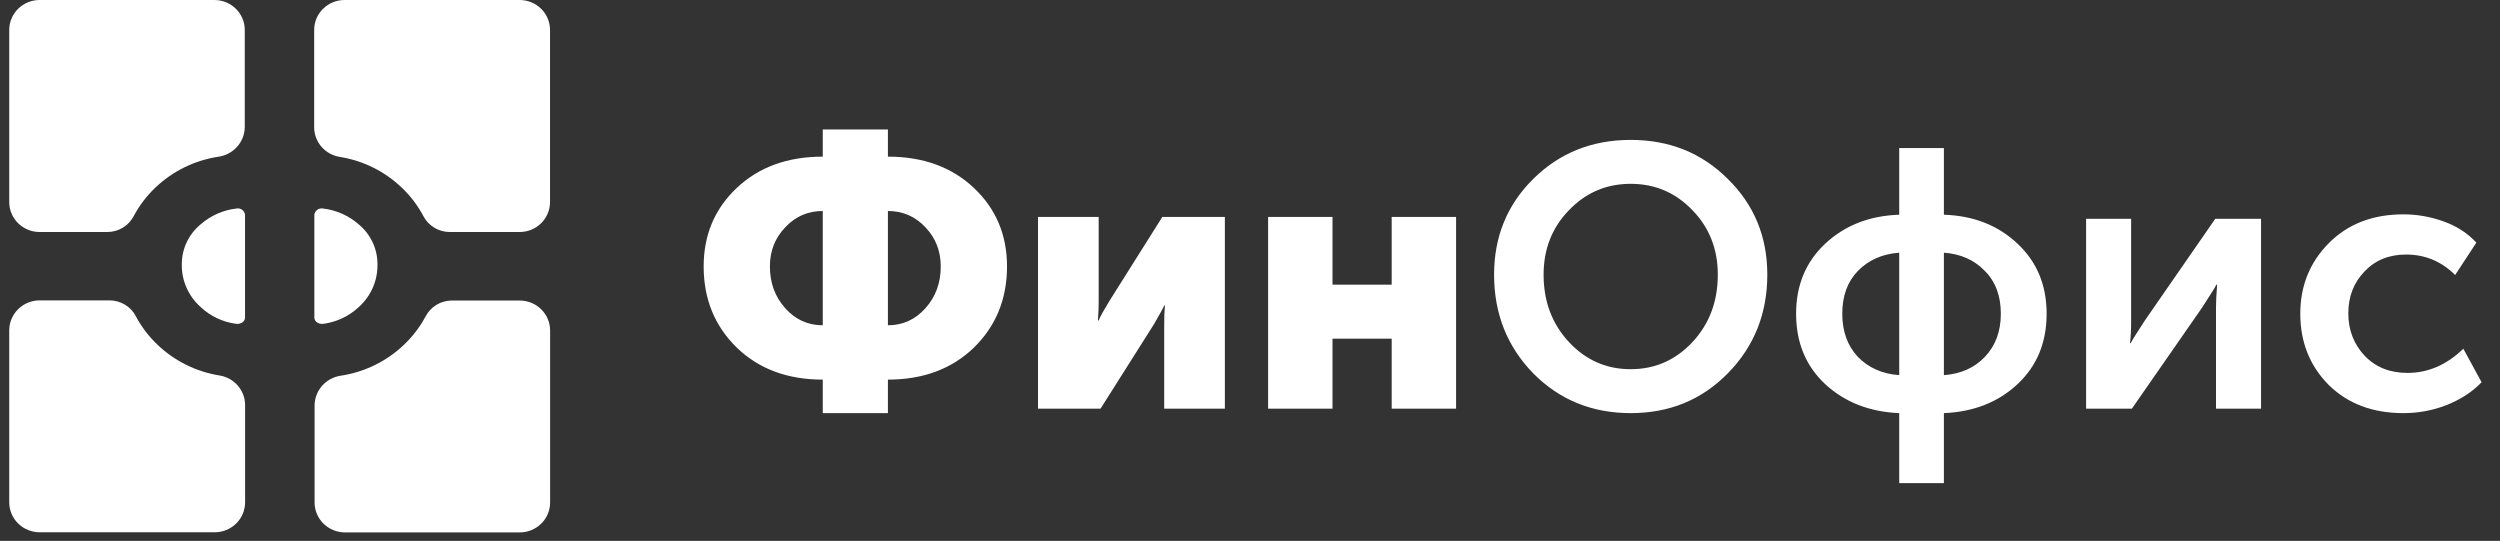
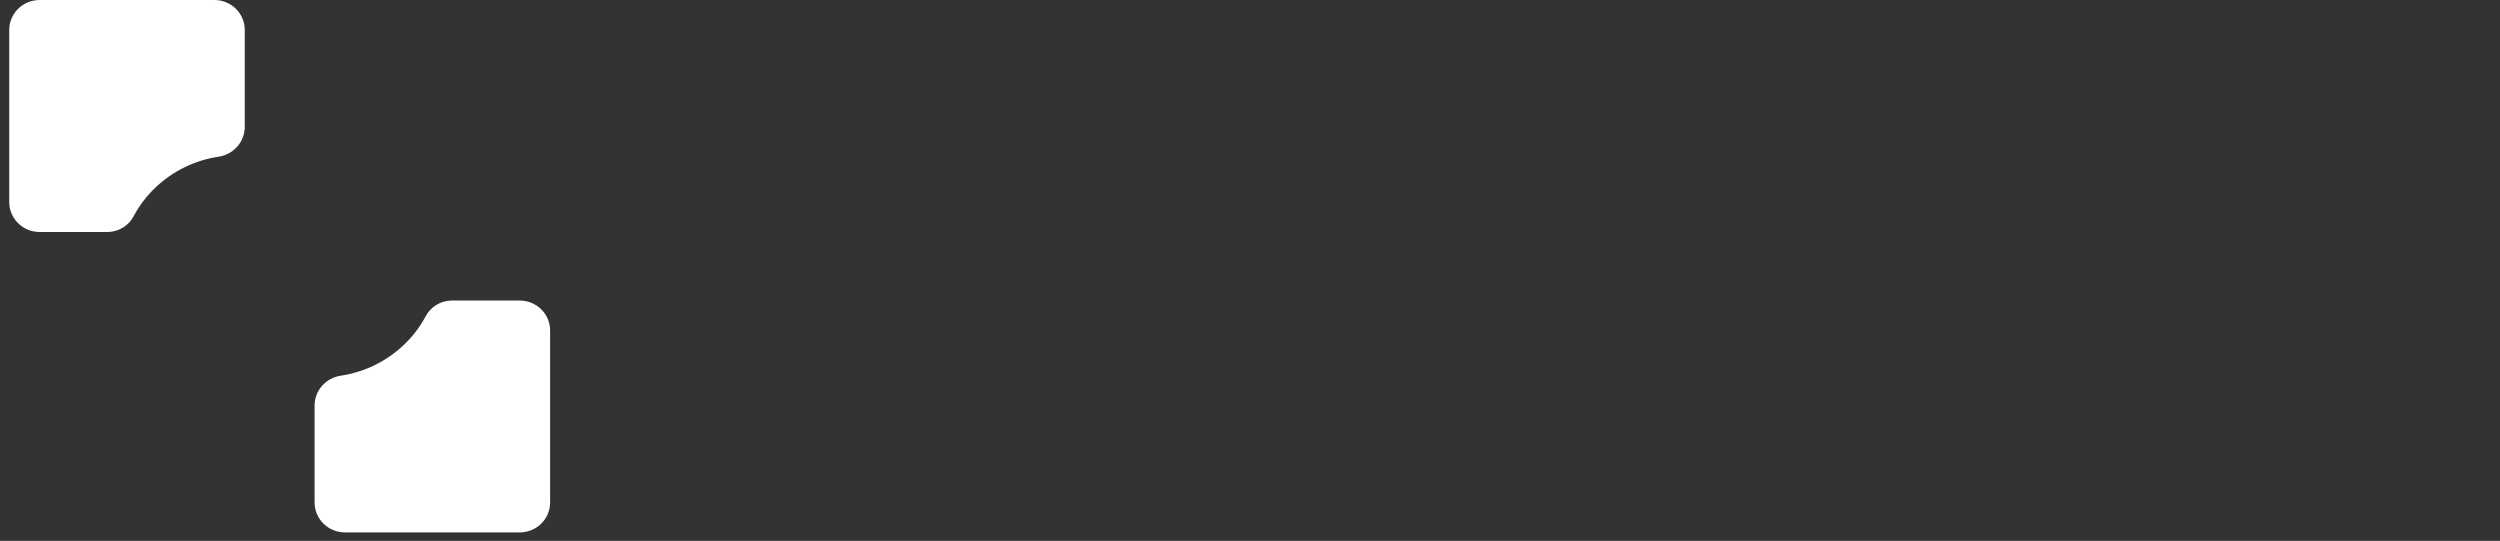
<svg xmlns="http://www.w3.org/2000/svg" width="208" height="45" viewBox="0 0 208 45" fill="none">
  <rect x="0" y="0" width="208" height="45" fill="#333333" stroke="none" />
-   <path d="M58.544 22.169C58.544 19.547 59.462 17.369 61.3 15.635C63.137 13.9 65.522 13.033 68.454 13.033V10.773H73.874V13.033C76.805 13.033 79.19 13.9 81.028 15.635C82.865 17.369 83.784 19.547 83.784 22.169C83.784 24.874 82.865 27.125 81.028 28.921C79.19 30.697 76.805 31.584 73.874 31.584V34.372H68.454V31.584C65.522 31.584 63.137 30.697 61.3 28.921C59.462 27.125 58.544 24.874 58.544 22.169ZM73.874 27.063C75.112 27.063 76.155 26.588 77.002 25.638C77.848 24.688 78.271 23.532 78.271 22.169C78.271 20.889 77.848 19.805 77.002 18.918C76.155 18.009 75.112 17.555 73.874 17.555V27.063ZM64.056 22.169C64.056 23.532 64.479 24.688 65.326 25.638C66.172 26.588 67.215 27.063 68.454 27.063V17.555C67.215 17.555 66.172 18.009 65.326 18.918C64.479 19.805 64.056 20.889 64.056 22.169ZM86.362 34V18.05H91.41V25.081C91.41 25.597 91.389 26.123 91.348 26.66H91.41C91.534 26.35 91.823 25.824 92.277 25.081L96.706 18.05H101.909V34H96.861V27.032C96.861 26.371 96.881 25.834 96.923 25.421H96.861C96.799 25.587 96.51 26.113 95.993 27.001L91.565 34H86.362ZM105.506 34V18.05H110.864V23.687H115.788V18.05H121.146V34H115.788V28.178H110.864V34H105.506ZM124.308 22.851C124.308 19.692 125.392 17.039 127.56 14.892C129.748 12.724 132.453 11.64 135.674 11.64C138.895 11.64 141.589 12.724 143.757 14.892C145.946 17.039 147.04 19.692 147.04 22.851C147.04 26.092 145.946 28.828 143.757 31.058C141.589 33.267 138.895 34.372 135.674 34.372C132.453 34.372 129.748 33.267 127.56 31.058C125.392 28.828 124.308 26.092 124.308 22.851ZM128.427 22.851C128.427 25.081 129.129 26.949 130.533 28.456C131.937 29.964 133.651 30.717 135.674 30.717C137.697 30.717 139.411 29.964 140.815 28.456C142.219 26.949 142.921 25.081 142.921 22.851C142.921 20.724 142.219 18.938 140.815 17.493C139.411 16.027 137.697 15.294 135.674 15.294C133.651 15.294 131.937 16.027 130.533 17.493C129.129 18.938 128.427 20.724 128.427 22.851ZM149.436 26.103C149.436 23.728 150.242 21.788 151.852 20.28C153.483 18.753 155.538 17.947 158.015 17.865V12.321H161.732V17.865C164.209 17.947 166.253 18.753 167.864 20.28C169.474 21.788 170.279 23.728 170.279 26.103C170.279 28.498 169.474 30.449 167.864 31.956C166.253 33.463 164.209 34.268 161.732 34.372V40.194H158.015V34.372C155.538 34.268 153.483 33.463 151.852 31.956C150.242 30.449 149.436 28.498 149.436 26.103ZM161.732 31.213C163.136 31.11 164.271 30.604 165.138 29.695C166.026 28.766 166.47 27.569 166.47 26.103C166.47 24.616 166.026 23.429 165.138 22.541C164.271 21.633 163.136 21.127 161.732 21.024V31.213ZM153.277 26.103C153.277 27.569 153.71 28.766 154.577 29.695C155.465 30.604 156.611 31.11 158.015 31.213V21.024C156.611 21.127 155.465 21.633 154.577 22.541C153.71 23.429 153.277 24.616 153.277 26.103ZM173.563 34V18.205H177.31V26.66C177.31 27.424 177.279 28.054 177.217 28.549H177.279C177.362 28.363 177.754 27.734 178.456 26.66L184.309 18.205H188.119V34H184.371V25.576C184.371 25.122 184.402 24.492 184.464 23.687H184.402C184.34 23.831 183.948 24.461 183.225 25.576L177.372 34H173.563ZM191.384 26.103C191.384 23.79 192.169 21.839 193.738 20.249C195.328 18.639 197.403 17.834 199.963 17.834C201.099 17.834 202.213 18.03 203.308 18.422C204.402 18.814 205.31 19.403 206.033 20.187L204.268 22.882C203.132 21.746 201.77 21.178 200.18 21.178C198.755 21.178 197.599 21.653 196.711 22.603C195.823 23.532 195.379 24.688 195.379 26.072C195.379 27.455 195.834 28.632 196.742 29.602C197.651 30.552 198.838 31.027 200.304 31.027C202.017 31.027 203.566 30.356 204.949 29.014L206.467 31.801C205.723 32.586 204.763 33.215 203.586 33.69C202.43 34.145 201.222 34.372 199.963 34.372C197.403 34.372 195.328 33.587 193.738 32.018C192.169 30.428 191.384 28.456 191.384 26.103Z" fill="white" />
-   <path d="M13.113 28.69C12.389 28.005 11.781 27.209 11.314 26.334C11.111 25.934 10.801 25.598 10.418 25.361C10.034 25.125 9.591 24.997 9.138 24.991H3.298C2.627 24.992 1.984 25.255 1.51 25.722C1.036 26.189 0.769 26.823 0.769 27.483L0.769 41.795C0.769 42.455 1.036 43.089 1.51 43.555C1.984 44.022 2.628 44.285 3.298 44.285H17.863C18.534 44.285 19.177 44.022 19.651 43.555C20.125 43.089 20.392 42.455 20.392 41.795V33.682C20.387 33.093 20.17 32.525 19.781 32.078C19.392 31.631 18.854 31.334 18.264 31.239C16.323 30.928 14.525 30.038 13.113 28.69Z" fill="white" />
-   <path d="M15.126 22.006C15.117 22.673 15.252 23.334 15.523 23.945C15.794 24.557 16.194 25.104 16.698 25.551C17.503 26.308 18.532 26.794 19.635 26.941C20.029 26.995 20.387 26.756 20.387 26.425V17.87C20.378 17.788 20.352 17.708 20.31 17.636C20.268 17.564 20.211 17.501 20.143 17.452C20.075 17.403 19.997 17.369 19.915 17.351C19.833 17.333 19.748 17.333 19.665 17.349C18.56 17.478 17.523 17.938 16.692 18.667C16.197 19.075 15.8 19.586 15.529 20.163C15.258 20.741 15.121 21.37 15.126 22.006Z" fill="white" />
-   <path d="M31.405 22.006C31.416 22.672 31.282 23.333 31.013 23.944C30.744 24.556 30.345 25.104 29.844 25.551C29.038 26.308 28.01 26.794 26.906 26.941C26.513 26.995 26.154 26.756 26.154 26.425V17.87C26.163 17.788 26.19 17.708 26.232 17.636C26.274 17.564 26.331 17.501 26.4 17.452C26.468 17.403 26.546 17.369 26.628 17.351C26.711 17.333 26.796 17.333 26.879 17.349C27.981 17.479 29.016 17.939 29.844 18.667C30.338 19.076 30.734 19.587 31.004 20.164C31.274 20.741 31.411 21.37 31.405 22.006Z" fill="white" />
  <path d="M33.603 28.69C32.163 30.065 30.323 30.963 28.34 31.259C27.74 31.35 27.192 31.648 26.796 32.1C26.399 32.553 26.179 33.129 26.174 33.727V34.282V41.808C26.174 42.468 26.441 43.101 26.915 43.568C27.389 44.035 28.033 44.297 28.703 44.297H43.24C43.911 44.297 44.554 44.035 45.029 43.568C45.503 43.101 45.769 42.468 45.769 41.808V27.496C45.769 26.835 45.503 26.202 45.029 25.735C44.555 25.267 43.911 25.005 43.24 25.004H37.573C37.121 25.01 36.678 25.138 36.294 25.375C35.911 25.611 35.601 25.948 35.398 26.346C34.93 27.217 34.324 28.008 33.603 28.69Z" fill="white" />
-   <path d="M33.418 15.604C34.143 16.29 34.751 17.087 35.217 17.963C35.42 18.362 35.731 18.697 36.114 18.933C36.498 19.17 36.94 19.298 37.393 19.303H43.233C43.904 19.303 44.547 19.041 45.021 18.574C45.495 18.107 45.762 17.474 45.762 16.814V2.502C45.763 2.174 45.699 1.849 45.573 1.545C45.447 1.242 45.261 0.966 45.026 0.734C44.791 0.501 44.511 0.317 44.203 0.191C43.896 0.065 43.566 -4.02694e-06 43.233 1.8768e-10L28.668 1.8768e-10C27.997 1.8768e-10 27.354 0.262 26.88 0.729C26.406 1.196 26.139 1.829 26.139 2.49V10.61C26.144 11.199 26.36 11.768 26.75 12.215C27.139 12.662 27.677 12.959 28.267 13.053C30.209 13.364 32.007 14.254 33.418 15.604Z" fill="white" />
  <path d="M12.933 15.604C14.373 14.229 16.213 13.331 18.196 13.036C18.797 12.945 19.345 12.647 19.742 12.195C20.139 11.743 20.36 11.166 20.364 10.568V10.016V2.49C20.364 1.831 20.099 1.199 19.626 0.732C19.154 0.265 18.512 0.002 17.843 1.10057e-05H3.306C2.973 -0.001 2.643 0.063 2.336 0.187C2.028 0.312 1.748 0.495 1.513 0.727C1.277 0.958 1.09 1.233 0.963 1.535C0.835 1.838 0.769 2.162 0.769 2.49L0.769 16.814C0.769 17.474 1.036 18.107 1.51 18.574C1.984 19.041 2.628 19.303 3.298 19.303H8.958C9.41 19.297 9.852 19.169 10.236 18.933C10.62 18.697 10.93 18.361 11.133 17.963C11.6 17.087 12.208 16.29 12.933 15.604Z" fill="white" />
</svg>